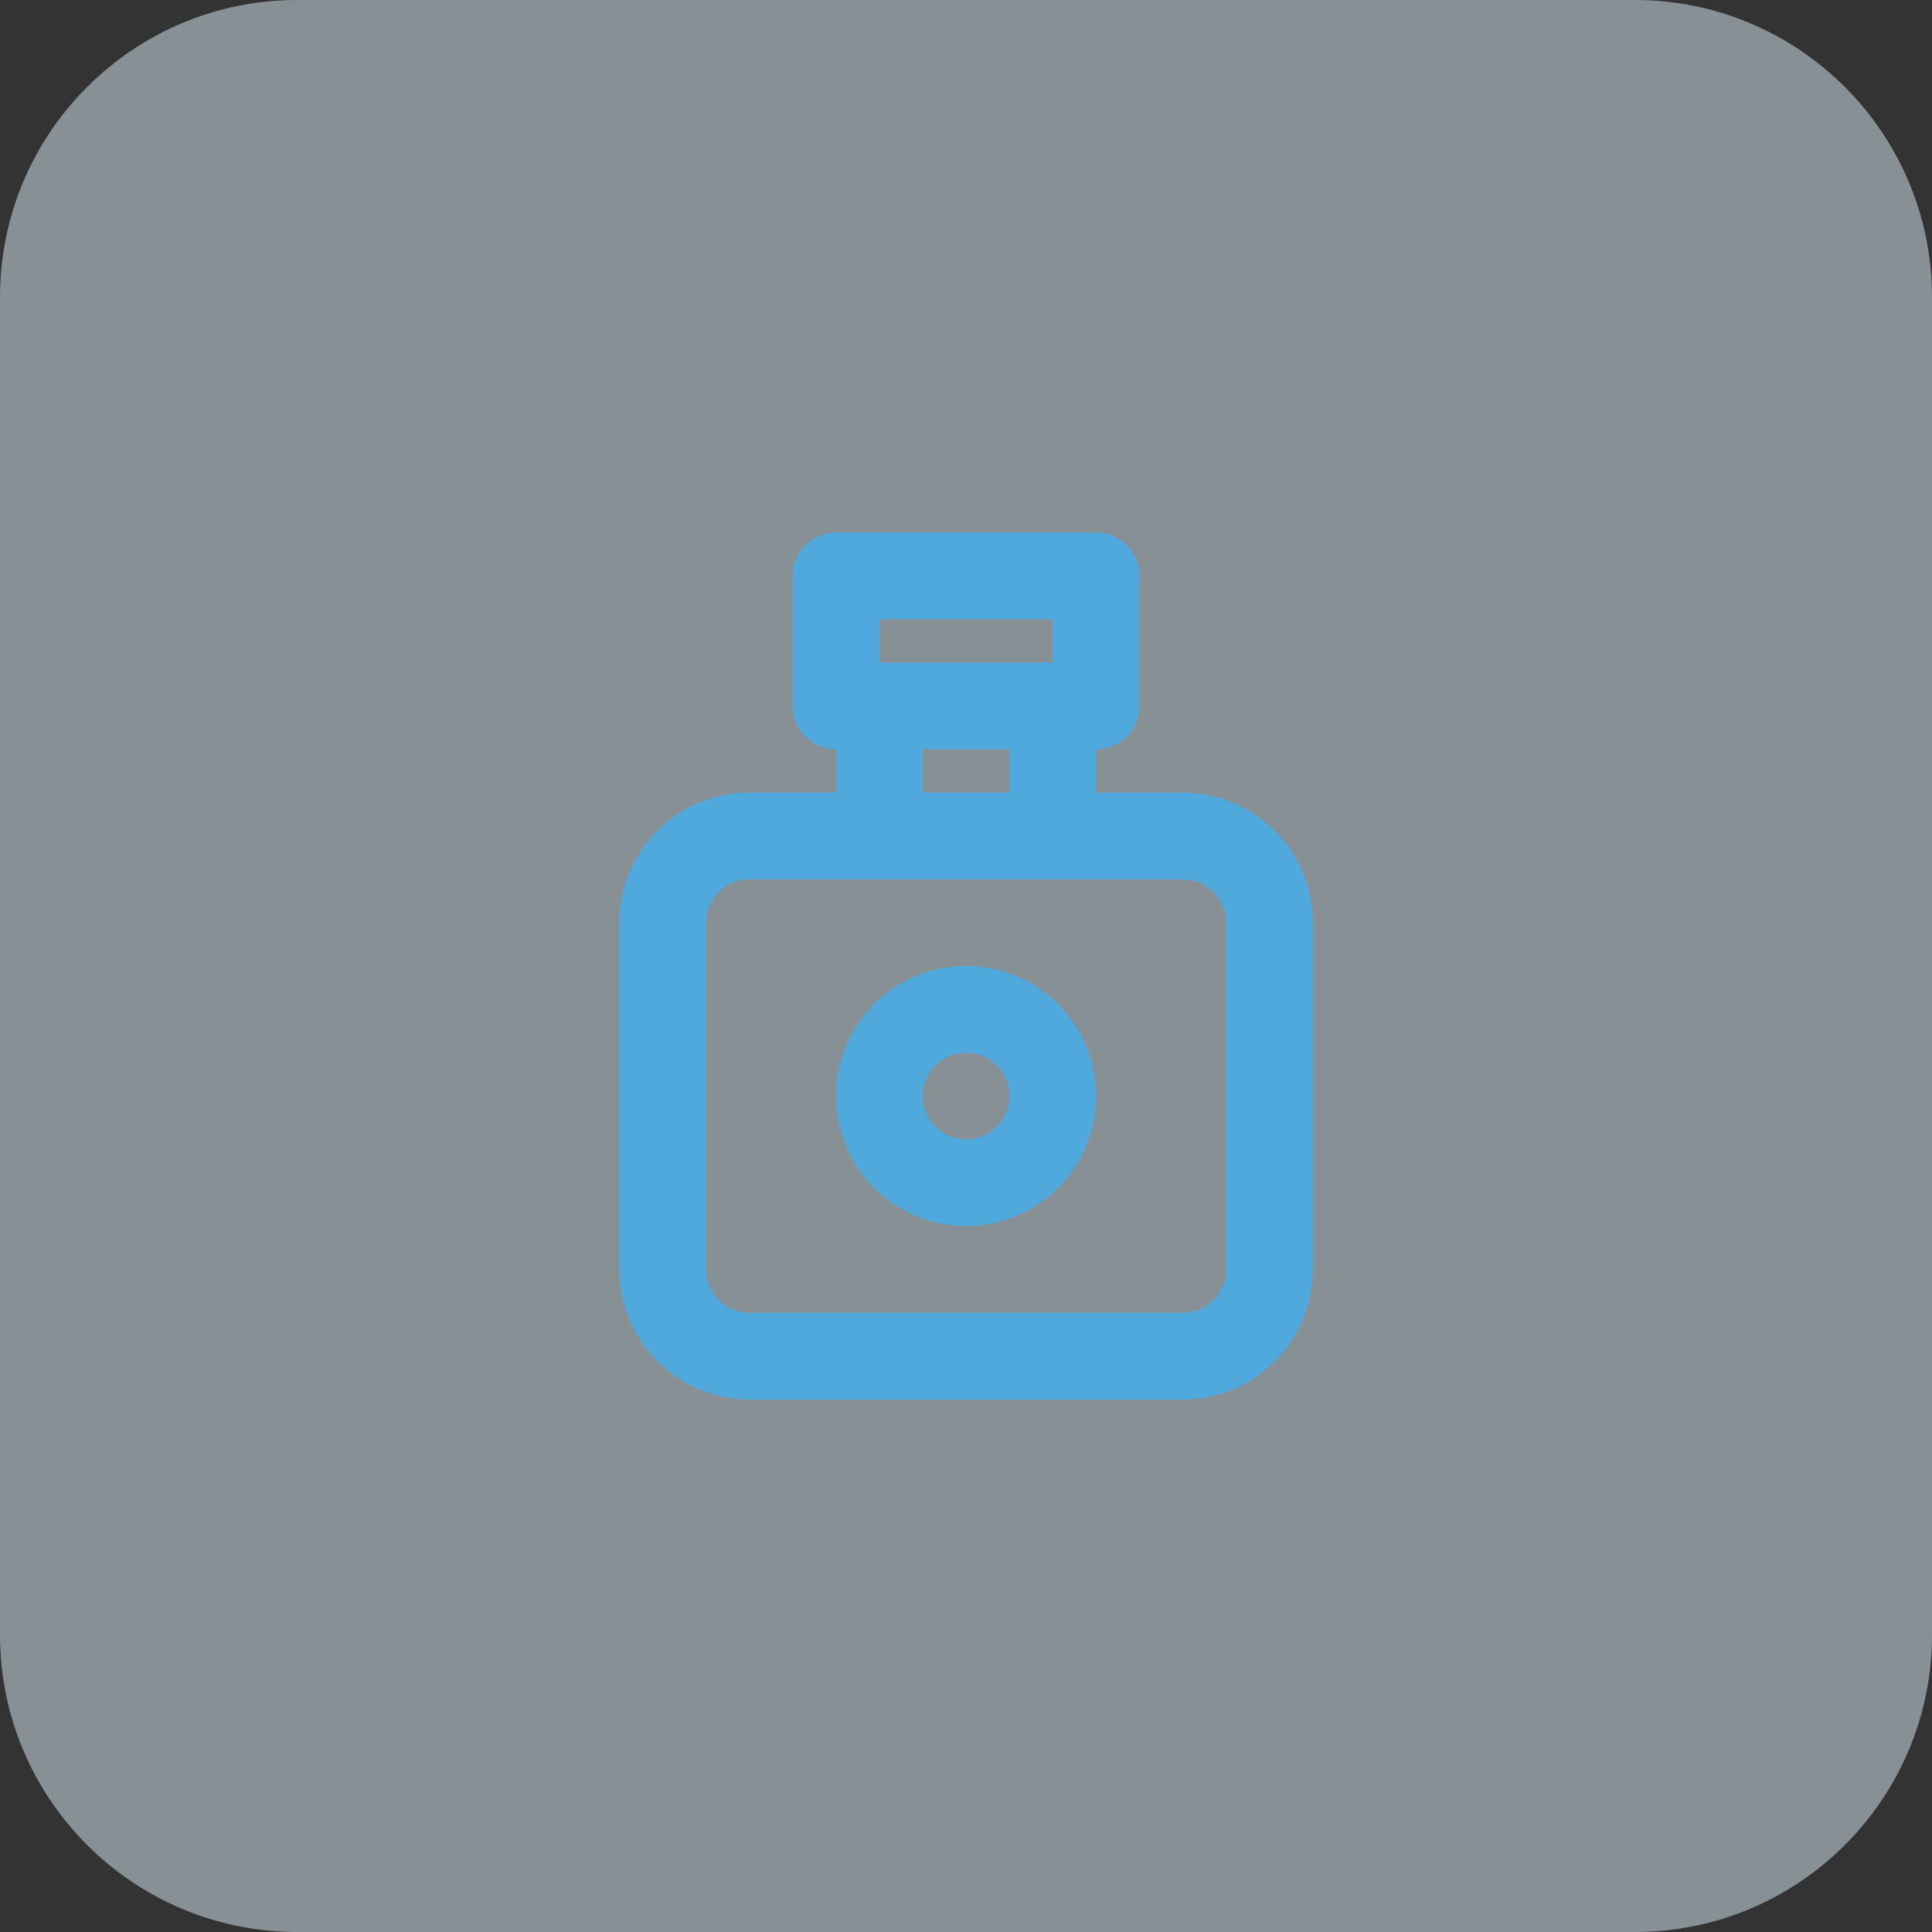
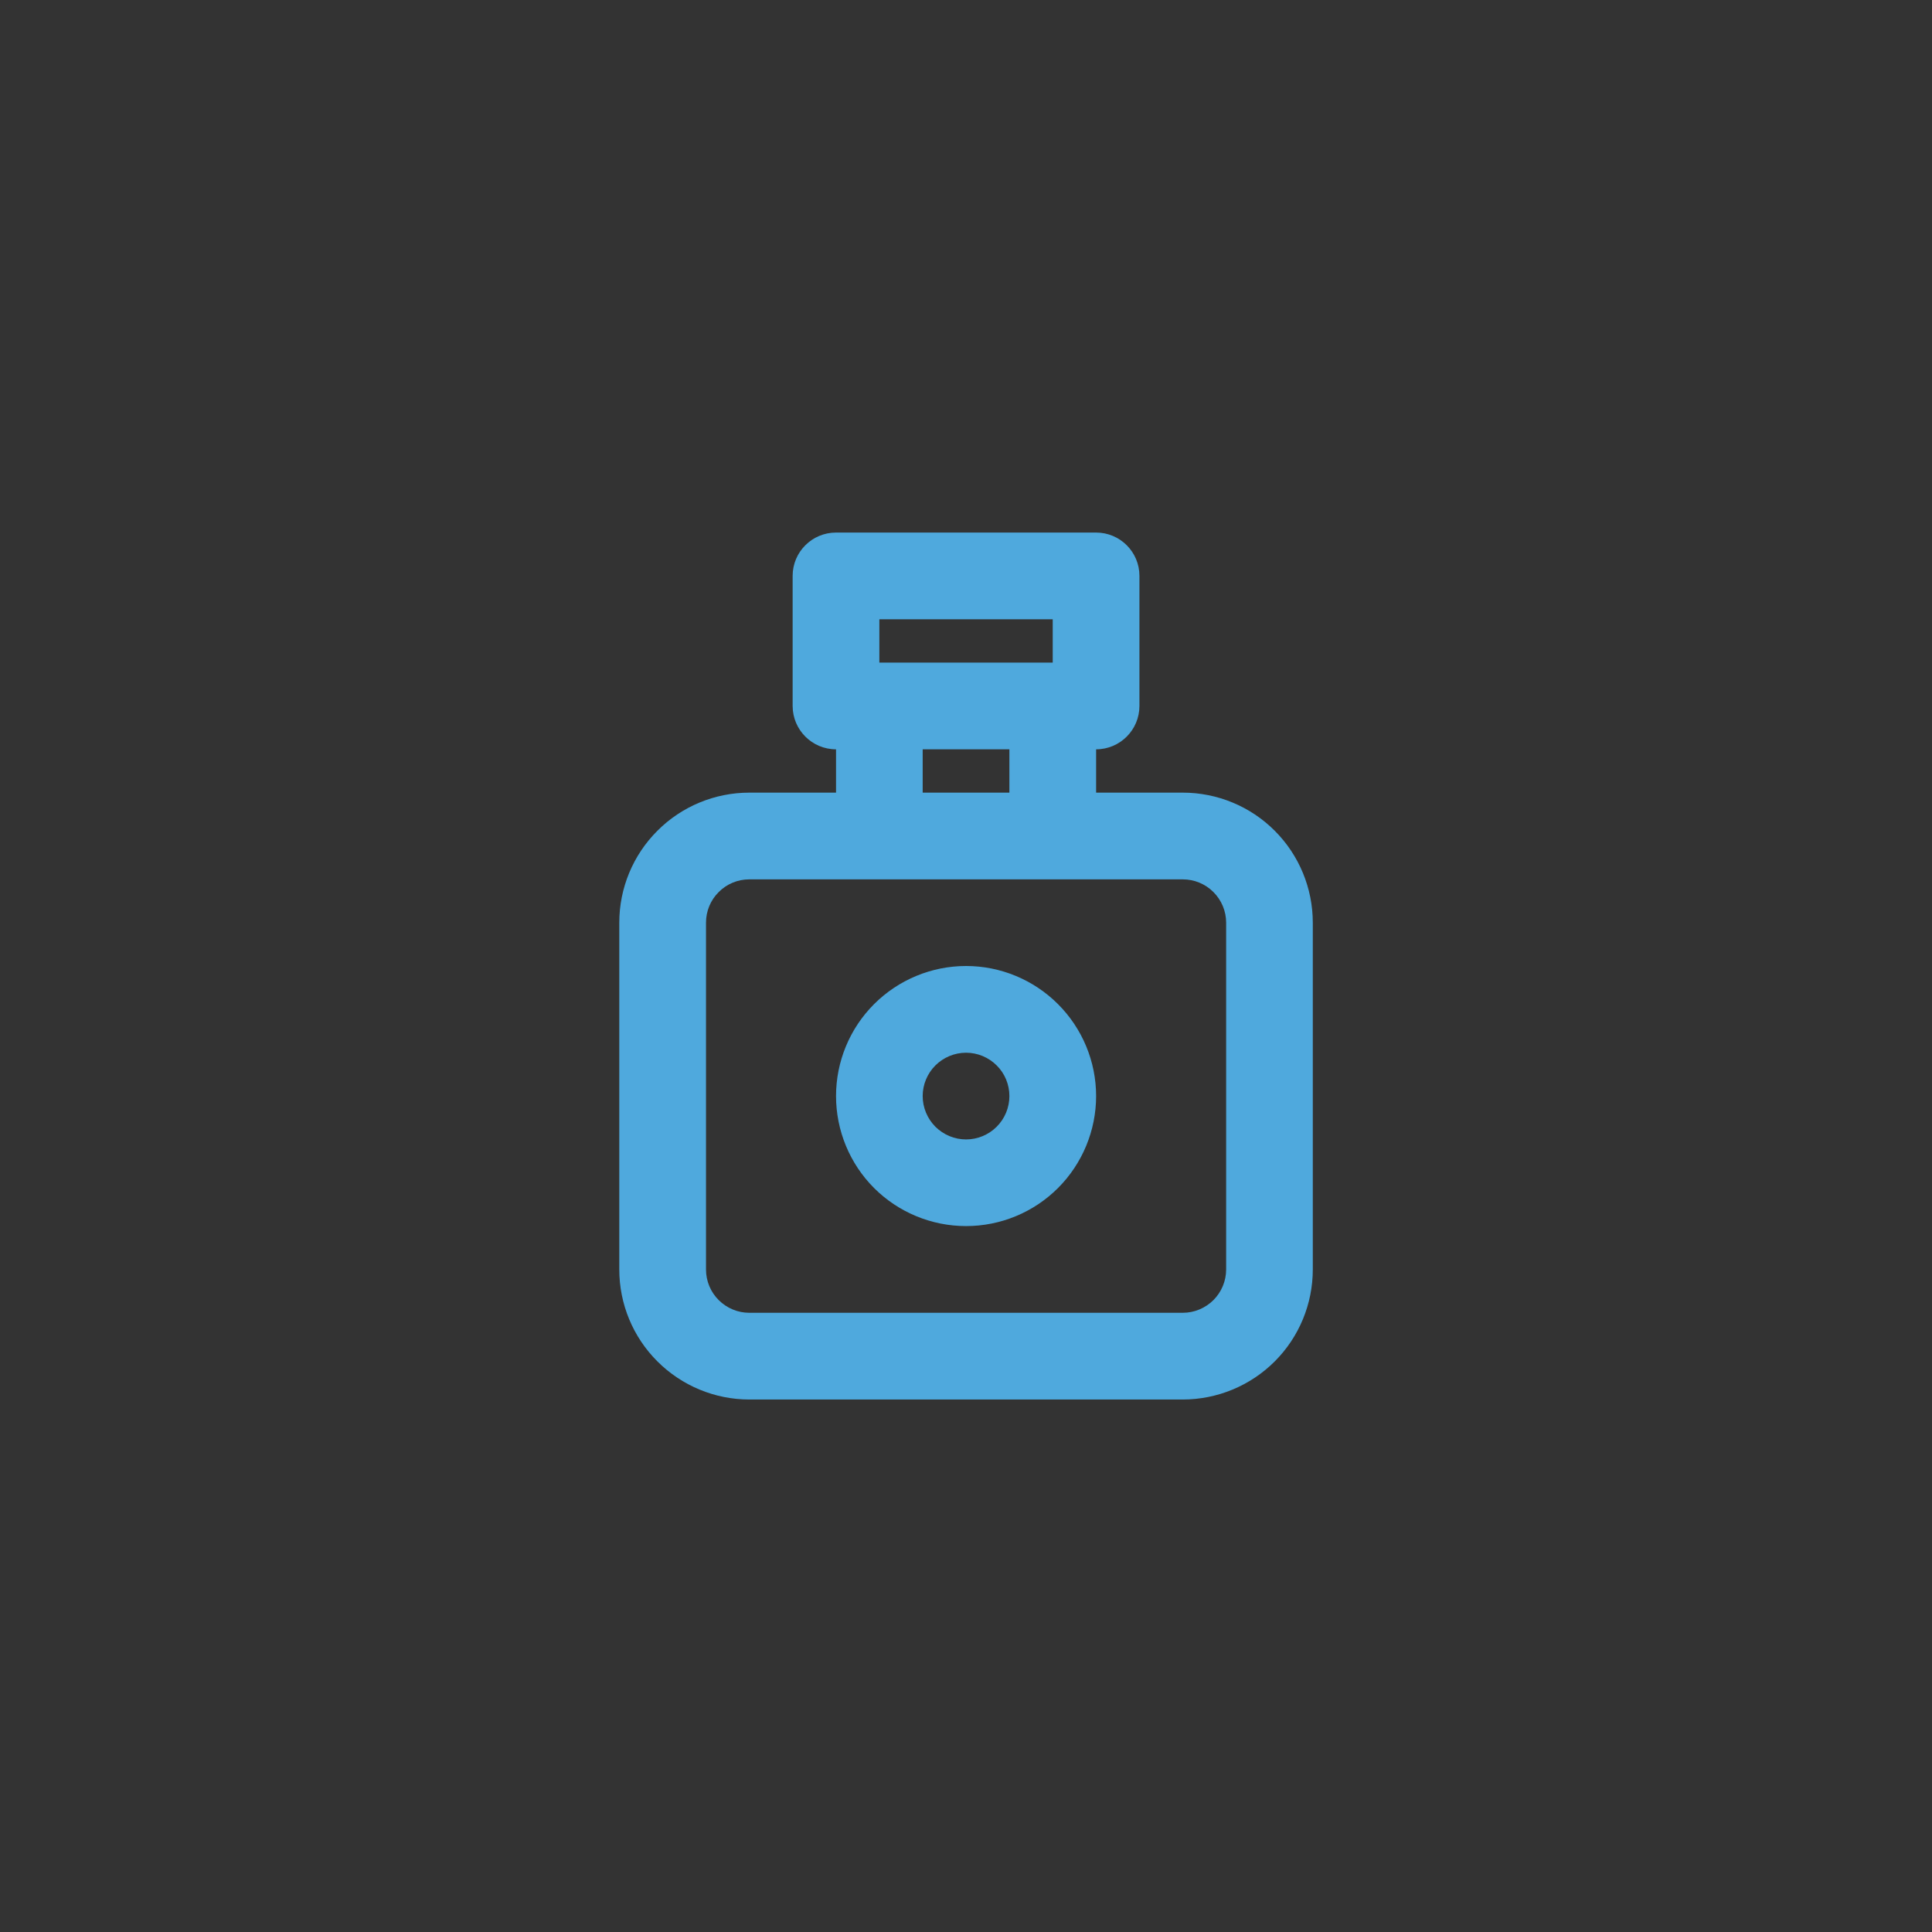
<svg xmlns="http://www.w3.org/2000/svg" width="26" height="26" viewBox="0 0 26 26" fill="none">
  <rect x="0" y="0" width="26" height="26" fill="#333333" stroke="none" />
-   <path d="M0 4C0 1.791 1.791 0 4 0H22C24.209 0 26 1.791 26 4V22C26 24.209 24.209 26 22 26H4C1.791 26 0 24.209 0 22V4Z" fill="#DCEEF8" fill-opacity="0.5" />
  <path fill-rule="evenodd" clip-rule="evenodd" d="M10.667 7.75C10.667 7.428 10.928 7.167 11.251 7.167H14.751C15.073 7.167 15.334 7.428 15.334 7.75V9.5C15.334 9.822 15.073 10.084 14.751 10.084V10.667H15.917C16.381 10.667 16.827 10.851 17.155 11.18C17.483 11.508 17.667 11.953 17.667 12.417V17.084C17.667 17.548 17.483 17.993 17.155 18.321C16.827 18.649 16.381 18.834 15.917 18.834H10.084C9.62 18.834 9.175 18.649 8.847 18.321C8.518 17.993 8.334 17.548 8.334 17.084V12.417C8.334 11.953 8.518 11.508 8.847 11.18C9.175 10.851 9.62 10.667 10.084 10.667H11.251V10.084C10.928 10.084 10.667 9.822 10.667 9.5V7.75ZM12.417 10.084V10.667H13.584V10.084H12.417ZM14.167 8.917H11.834V8.334H14.167V8.917ZM10.084 11.834C9.929 11.834 9.781 11.895 9.672 12.005C9.562 12.114 9.501 12.262 9.501 12.417V17.084C9.501 17.238 9.562 17.387 9.672 17.496C9.781 17.605 9.929 17.667 10.084 17.667H15.917C16.072 17.667 16.22 17.605 16.33 17.496C16.439 17.387 16.501 17.238 16.501 17.084V12.417C16.501 12.262 16.439 12.114 16.33 12.005C16.22 11.895 16.072 11.834 15.917 11.834H10.084ZM11.763 13.513C12.091 13.185 12.537 13 13.001 13C13.465 13 13.91 13.185 14.238 13.513C14.566 13.841 14.751 14.286 14.751 14.75C14.751 15.214 14.566 15.66 14.238 15.988C13.91 16.316 13.465 16.5 13.001 16.5C12.537 16.5 12.091 16.316 11.763 15.988C11.435 15.66 11.251 15.214 11.251 14.75C11.251 14.286 11.435 13.841 11.763 13.513ZM13.001 14.167C12.846 14.167 12.698 14.229 12.588 14.338C12.479 14.447 12.417 14.596 12.417 14.75C12.417 14.905 12.479 15.053 12.588 15.163C12.698 15.272 12.846 15.334 13.001 15.334C13.155 15.334 13.304 15.272 13.413 15.163C13.523 15.053 13.584 14.905 13.584 14.75C13.584 14.596 13.523 14.447 13.413 14.338C13.304 14.229 13.155 14.167 13.001 14.167Z" fill="#4FA9DD" />
</svg>